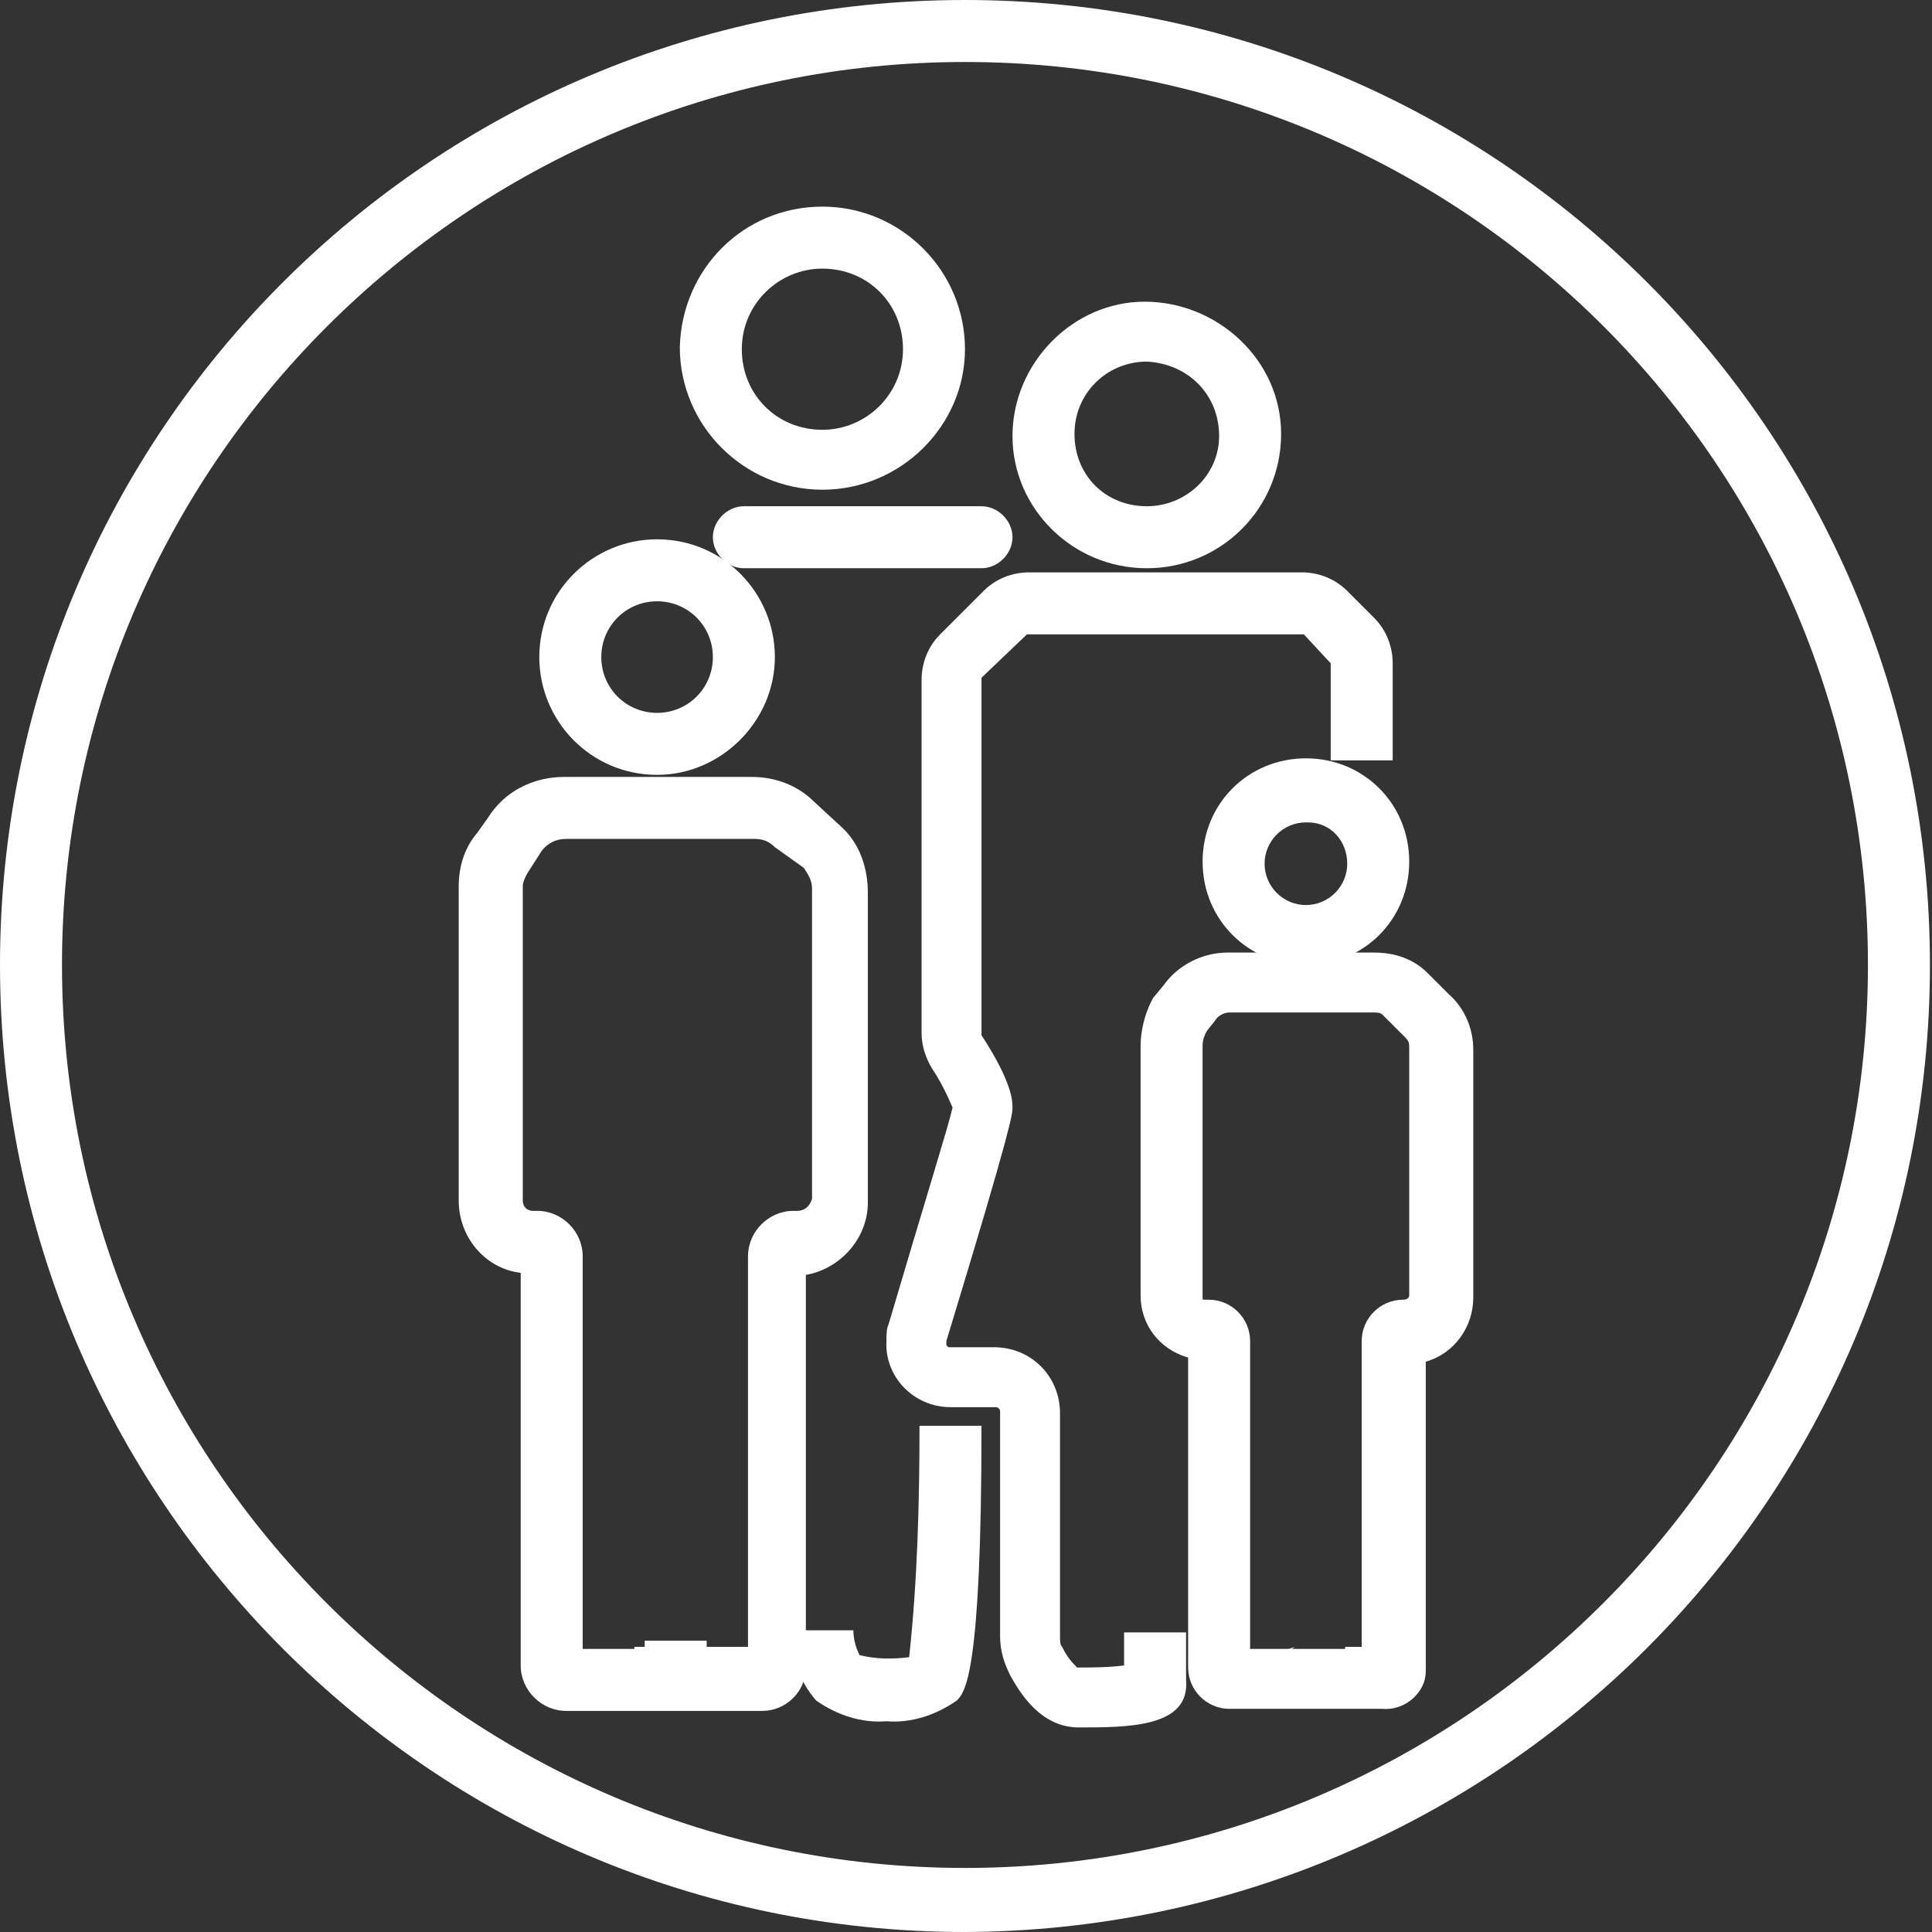
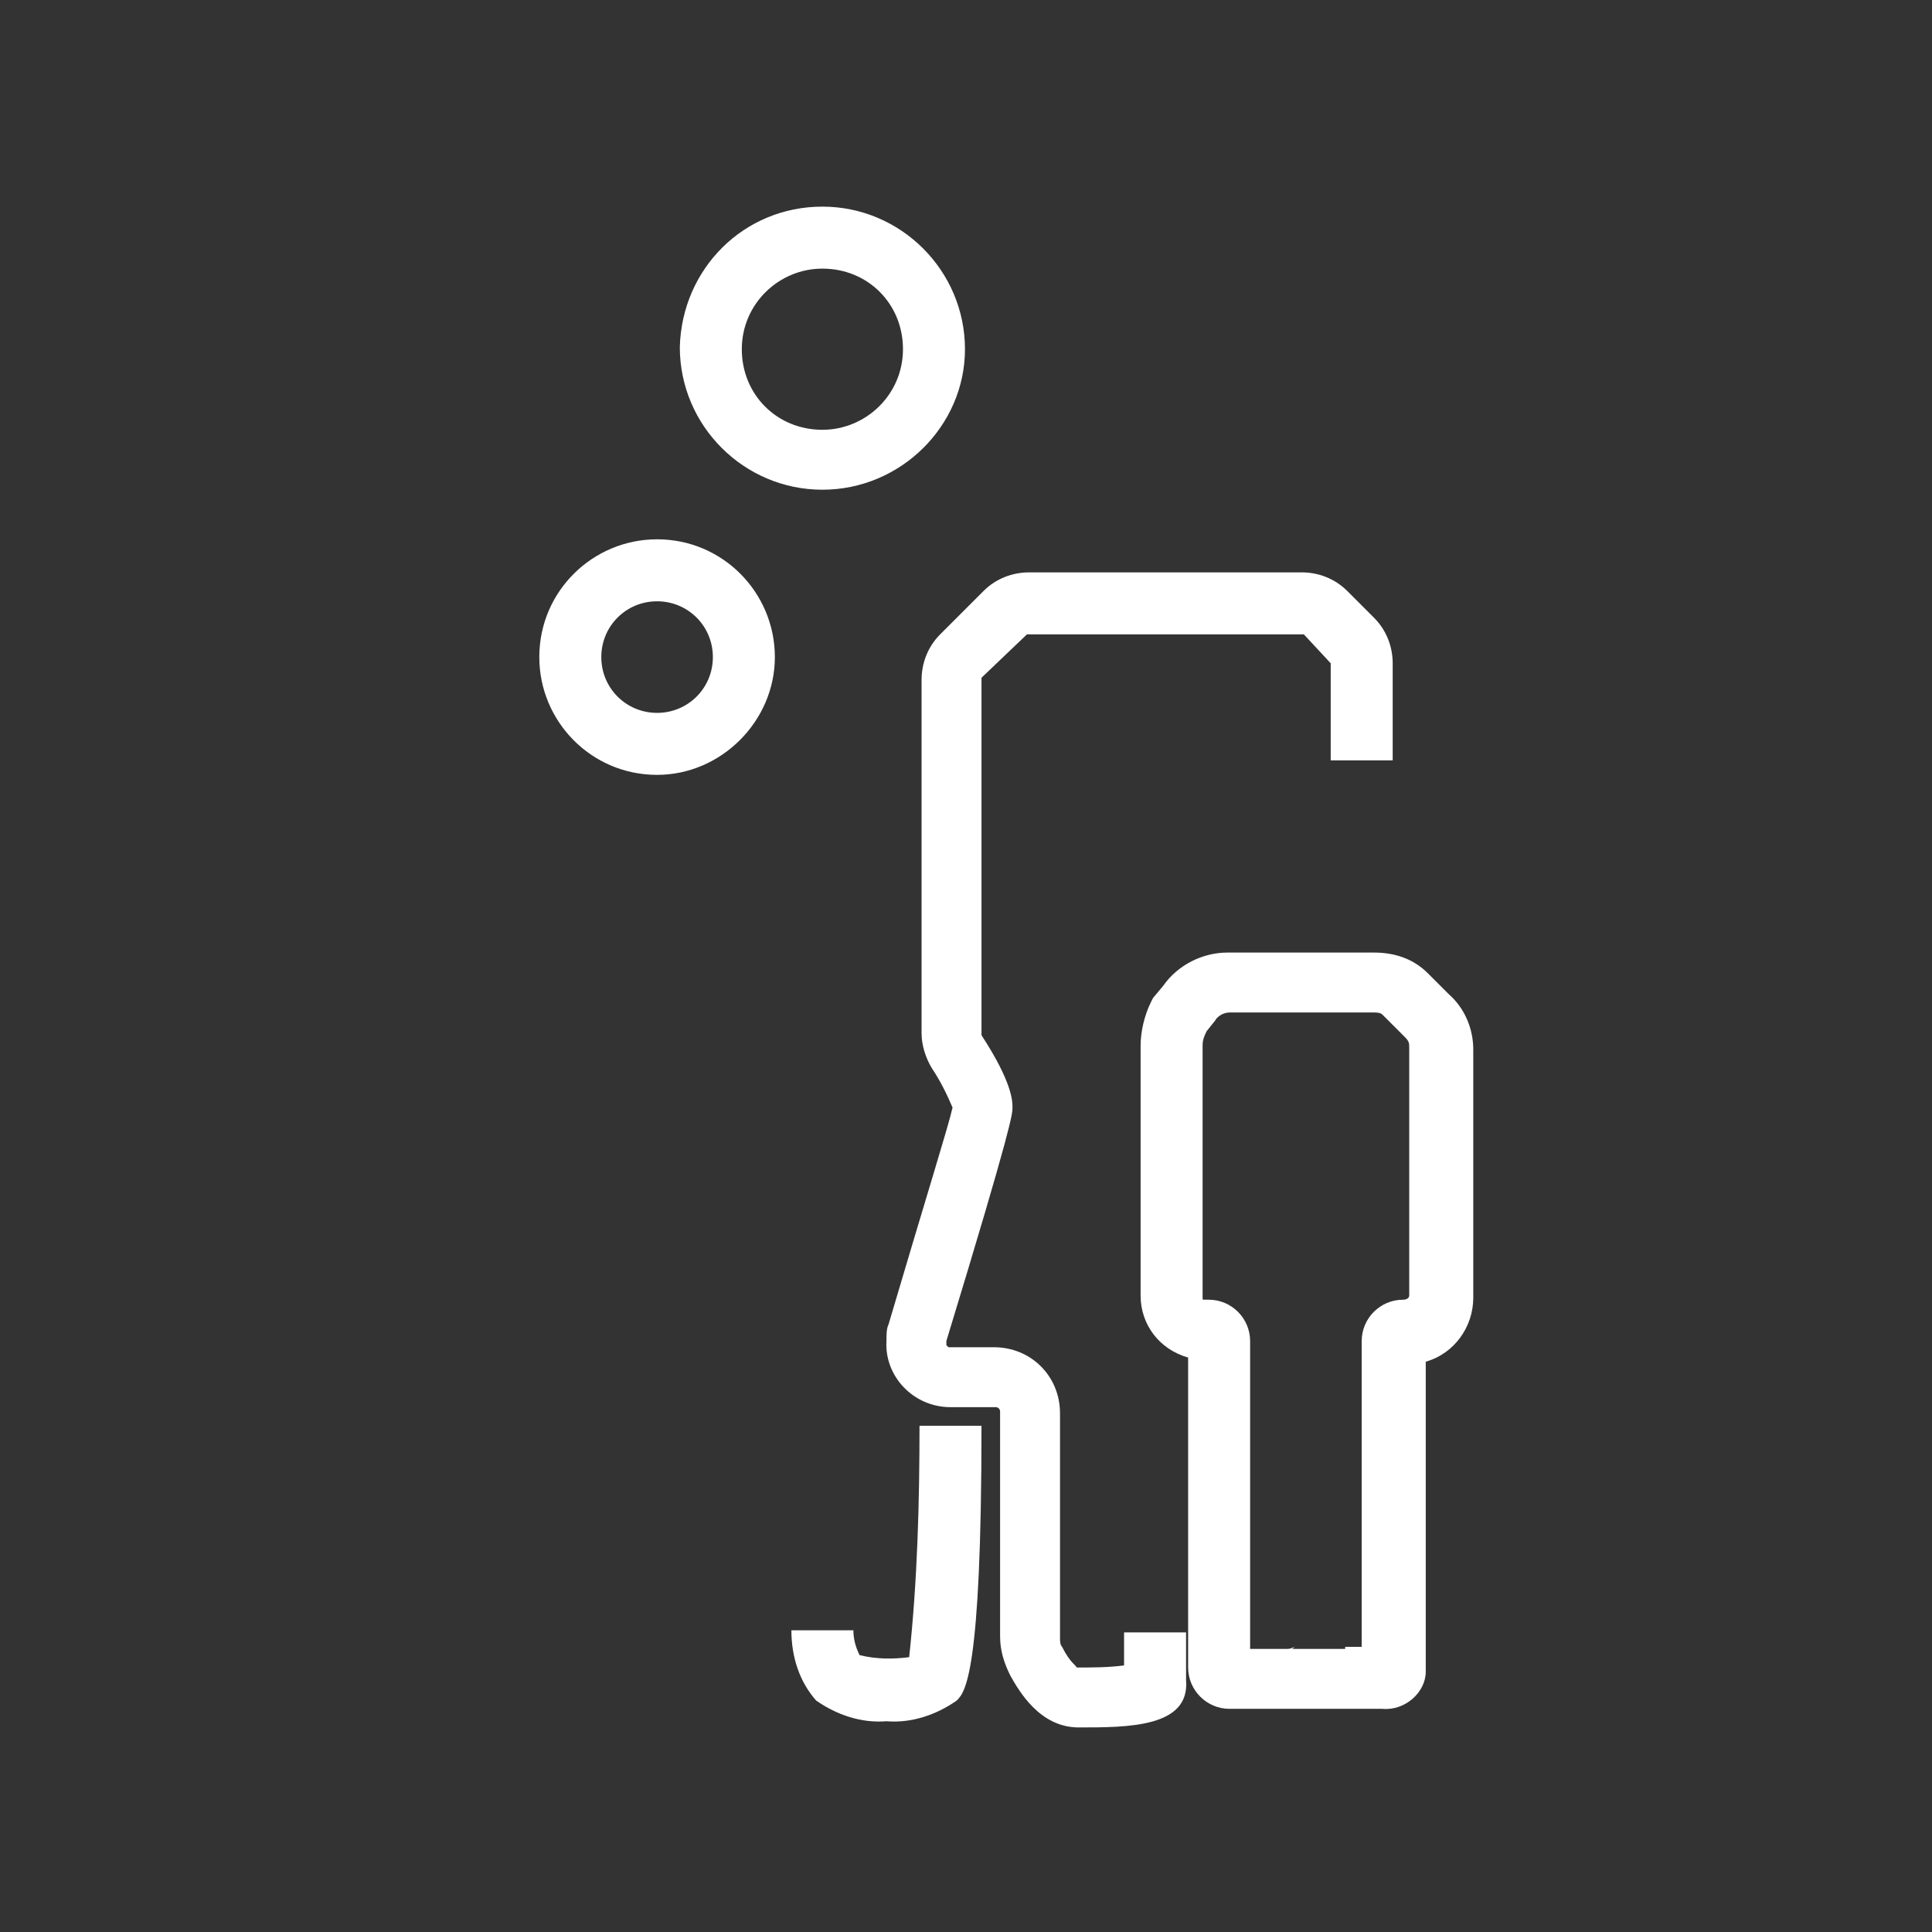
<svg xmlns="http://www.w3.org/2000/svg" version="1.1" id="Layer_1" x="0px" y="0px" viewBox="0 0 93.5 93.5" style="enable-background:new 0 0 93.5 93.5;" xml:space="preserve">
  <rect x="0" y="0" width="93.5" height="93.5" fill="#333333" stroke="none" />
  <style type="text/css">
	.st0{fill:#FFFFFF;}
</style>
  <g id="Layer_2_00000126303879585422103980000004750718133491034545_">
    <g id="Layer_4">
-       <path class="st0" d="M46.7,93.5C20.9,93.5,0,72.5,0,46.7S20.9,0,46.7,0s46.7,20.9,46.7,46.7C93.4,72.5,72.5,93.4,46.7,93.5z     M46.7,3C22.6,3,3,22.6,3,46.7s19.6,43.7,43.7,43.7s43.7-19.6,43.7-43.7c0,0,0,0,0,0C90.4,22.6,70.9,3,46.7,3z" />
-       <path class="st0" d="M63.2,46.7c-2.8,0-5-2.2-5-5s2.2-5,5-5c2.8,0,5,2.2,5,5S66,46.7,63.2,46.7z M63.2,39.8c-1.1,0-2,0.9-2,2    s0.9,2,2,2s2-0.9,2-2c0-1.1-0.8-2-1.9-2C63.3,39.8,63.3,39.8,63.2,39.8z" />
      <path class="st0" d="M31.8,37.5c-3.2,0-5.7-2.6-5.7-5.7c0-3.2,2.6-5.7,5.7-5.7c3.2,0,5.7,2.6,5.7,5.7c0,0,0,0,0,0    C37.5,34.9,34.9,37.5,31.8,37.5z M31.8,29.1c-1.5,0-2.7,1.2-2.7,2.7s1.2,2.7,2.7,2.7c1.5,0,2.7-1.2,2.7-2.7c0,0,0,0,0,0    C34.5,30.3,33.3,29.1,31.8,29.1z" />
-       <path class="st0" d="M55.5,27.5c-3.6,0-6.5-2.9-6.5-6.4s2.9-6.5,6.4-6.5S62,17.4,62,21c0,0,0,0,0,0C62,24.6,59.1,27.5,55.5,27.5z     M55.5,17.5c-1.9,0-3.5,1.5-3.5,3.5s1.5,3.5,3.5,3.5c1.9,0,3.5-1.5,3.5-3.4C59,19.1,57.5,17.6,55.5,17.5L55.5,17.5z" />
      <path class="st0" d="M39.8,23.7c-3.8,0-6.9-3.1-6.9-6.9C33,13,36,10,39.8,10c3.8,0,6.9,3.1,6.9,6.9v0    C46.7,20.6,43.6,23.7,39.8,23.7z M39.8,13c-2.1,0-3.9,1.7-3.9,3.9s1.7,3.9,3.9,3.9c2.1,0,3.9-1.7,3.9-3.9c0,0,0,0,0,0    C43.7,14.7,42,13,39.8,13L39.8,13z" />
      <path class="st0" d="M66.9,82.7h-7.4c-1.1,0-2-0.9-2-2v-15c-1.4-0.4-2.3-1.6-2.3-3V50.6c0-0.7,0.2-1.5,0.5-2.1l0.1-0.2l0.5-0.6    c0.7-1,1.9-1.6,3.1-1.6h7.1c1,0,1.9,0.3,2.6,1l1,1c0.8,0.7,1.2,1.7,1.2,2.7v12c0,1.4-0.9,2.7-2.3,3.1v15    C69,81.9,68,82.8,66.9,82.7C66.9,82.7,66.9,82.7,66.9,82.7z M65.1,79.7h0.8V64.9c0-1.1,0.9-2,2-2c0.2,0,0.3-0.1,0.3-0.2v-12    c0-0.2,0-0.3-0.2-0.5l-0.1-0.1l-1-1C66.8,49,66.6,49,66.5,49h-7c-0.3,0-0.6,0.2-0.7,0.4l-0.4,0.5c-0.1,0.2-0.2,0.4-0.2,0.7v12.2    c0,0.1,0,0.1,0.1,0.1h0.2c1.1,0,2,0.9,2,2v14.9h1.6l0,0h0.2c0.2,0,0.3-0.1,0.4-0.1c-0.1,0-0.1,0.1-0.2,0.1H65.1z" />
-       <path class="st0" d="M30.7,82.8h-3.3c-1.2,0-2.2-1-2.2-2.2v-19c-1.7-0.2-3-1.7-3-3.5V42.9c0-1,0.3-1.9,0.9-2.6l0.5-0.7    c0.8-1.3,2.2-2,3.7-2h9.1c1.1,0,2.2,0.4,3,1.2l1.3,1.2c0.9,0.8,1.3,2,1.3,3.2v15c0,1.7-1.3,3.2-3,3.5v19c0,1.2-1,2.1-2.1,2.1h-5.5    C31.2,82.8,31,82.8,30.7,82.8z M28.2,79.8h2.5v-0.1h0.5v-0.3h3v0.3h2V60.8c0-1.2,1-2.2,2.2-2.2h0.2c0.3,0,0.6-0.2,0.7-0.6v-15    c0-0.4-0.2-0.7-0.4-1L37.5,41c-0.3-0.3-0.6-0.4-1-0.4h-9.1c-0.5,0-0.9,0.2-1.2,0.6l-0.7,1.1c-0.1,0.2-0.2,0.4-0.2,0.6v15.2    c0,0.3,0.2,0.5,0.5,0.5c0,0,0,0,0,0H26c1.2,0,2.2,1,2.2,2.2L28.2,79.8z" />
      <path class="st0" d="M42.9,83.3c-1.2,0.1-2.4-0.3-3.4-1c-0.8-0.9-1.2-2.1-1.2-3.4h3c0,0.4,0.1,0.8,0.3,1.2    c0.8,0.2,1.6,0.2,2.4,0.1c0.4-3.7,0.5-7.5,0.5-11.2h3c0,12.1-0.8,12.9-1.2,13.3C45.3,83,44.1,83.4,42.9,83.3z" />
      <path class="st0" d="M52.2,83.6c-1.9,0-2.9-1.8-3.3-2.5c-0.3-0.6-0.5-1.2-0.5-1.9V68.3c0-0.1-0.1-0.2-0.2-0.2H46    c-1.8,0-3.2-1.5-3.1-3.2c0-0.3,0-0.6,0.1-0.8c1.8-6.1,2.9-9.6,3.1-10.5c-0.3-0.7-0.6-1.3-1-1.9c-0.3-0.5-0.5-1.1-0.5-1.7V32.9    c0-0.8,0.3-1.6,0.9-2.2l2.1-2.1c0.6-0.6,1.4-0.9,2.2-0.9H63c0.8,0,1.6,0.3,2.2,0.9l1.3,1.3c0.6,0.6,0.9,1.4,0.9,2.2v4.7h-3v-4.7    l-1.3-1.4H63H49.7l-2.2,2.1c0,0,0,0.1,0,0.1v17.2c1.5,2.3,1.5,3.2,1.5,3.5s0,0.8-3.2,11.3c0,0,0,0.1,0,0.2c0,0,0.1,0.1,0.1,0.1    h2.2c1.8,0,3.2,1.4,3.2,3.2v10.9c0,0.1,0,0.3,0.1,0.4c0.4,0.8,0.7,0.9,0.7,1c0.8,0,1.5,0,2.3-0.1V79h3v2.3    C57.6,83.6,54.6,83.6,52.2,83.6z" />
-       <path class="st0" d="M47.5,27.5H36c-0.8,0-1.5-0.7-1.5-1.5s0.7-1.5,1.5-1.5h11.5c0.8,0,1.5,0.7,1.5,1.5S48.3,27.5,47.5,27.5z" />
    </g>
  </g>
</svg>